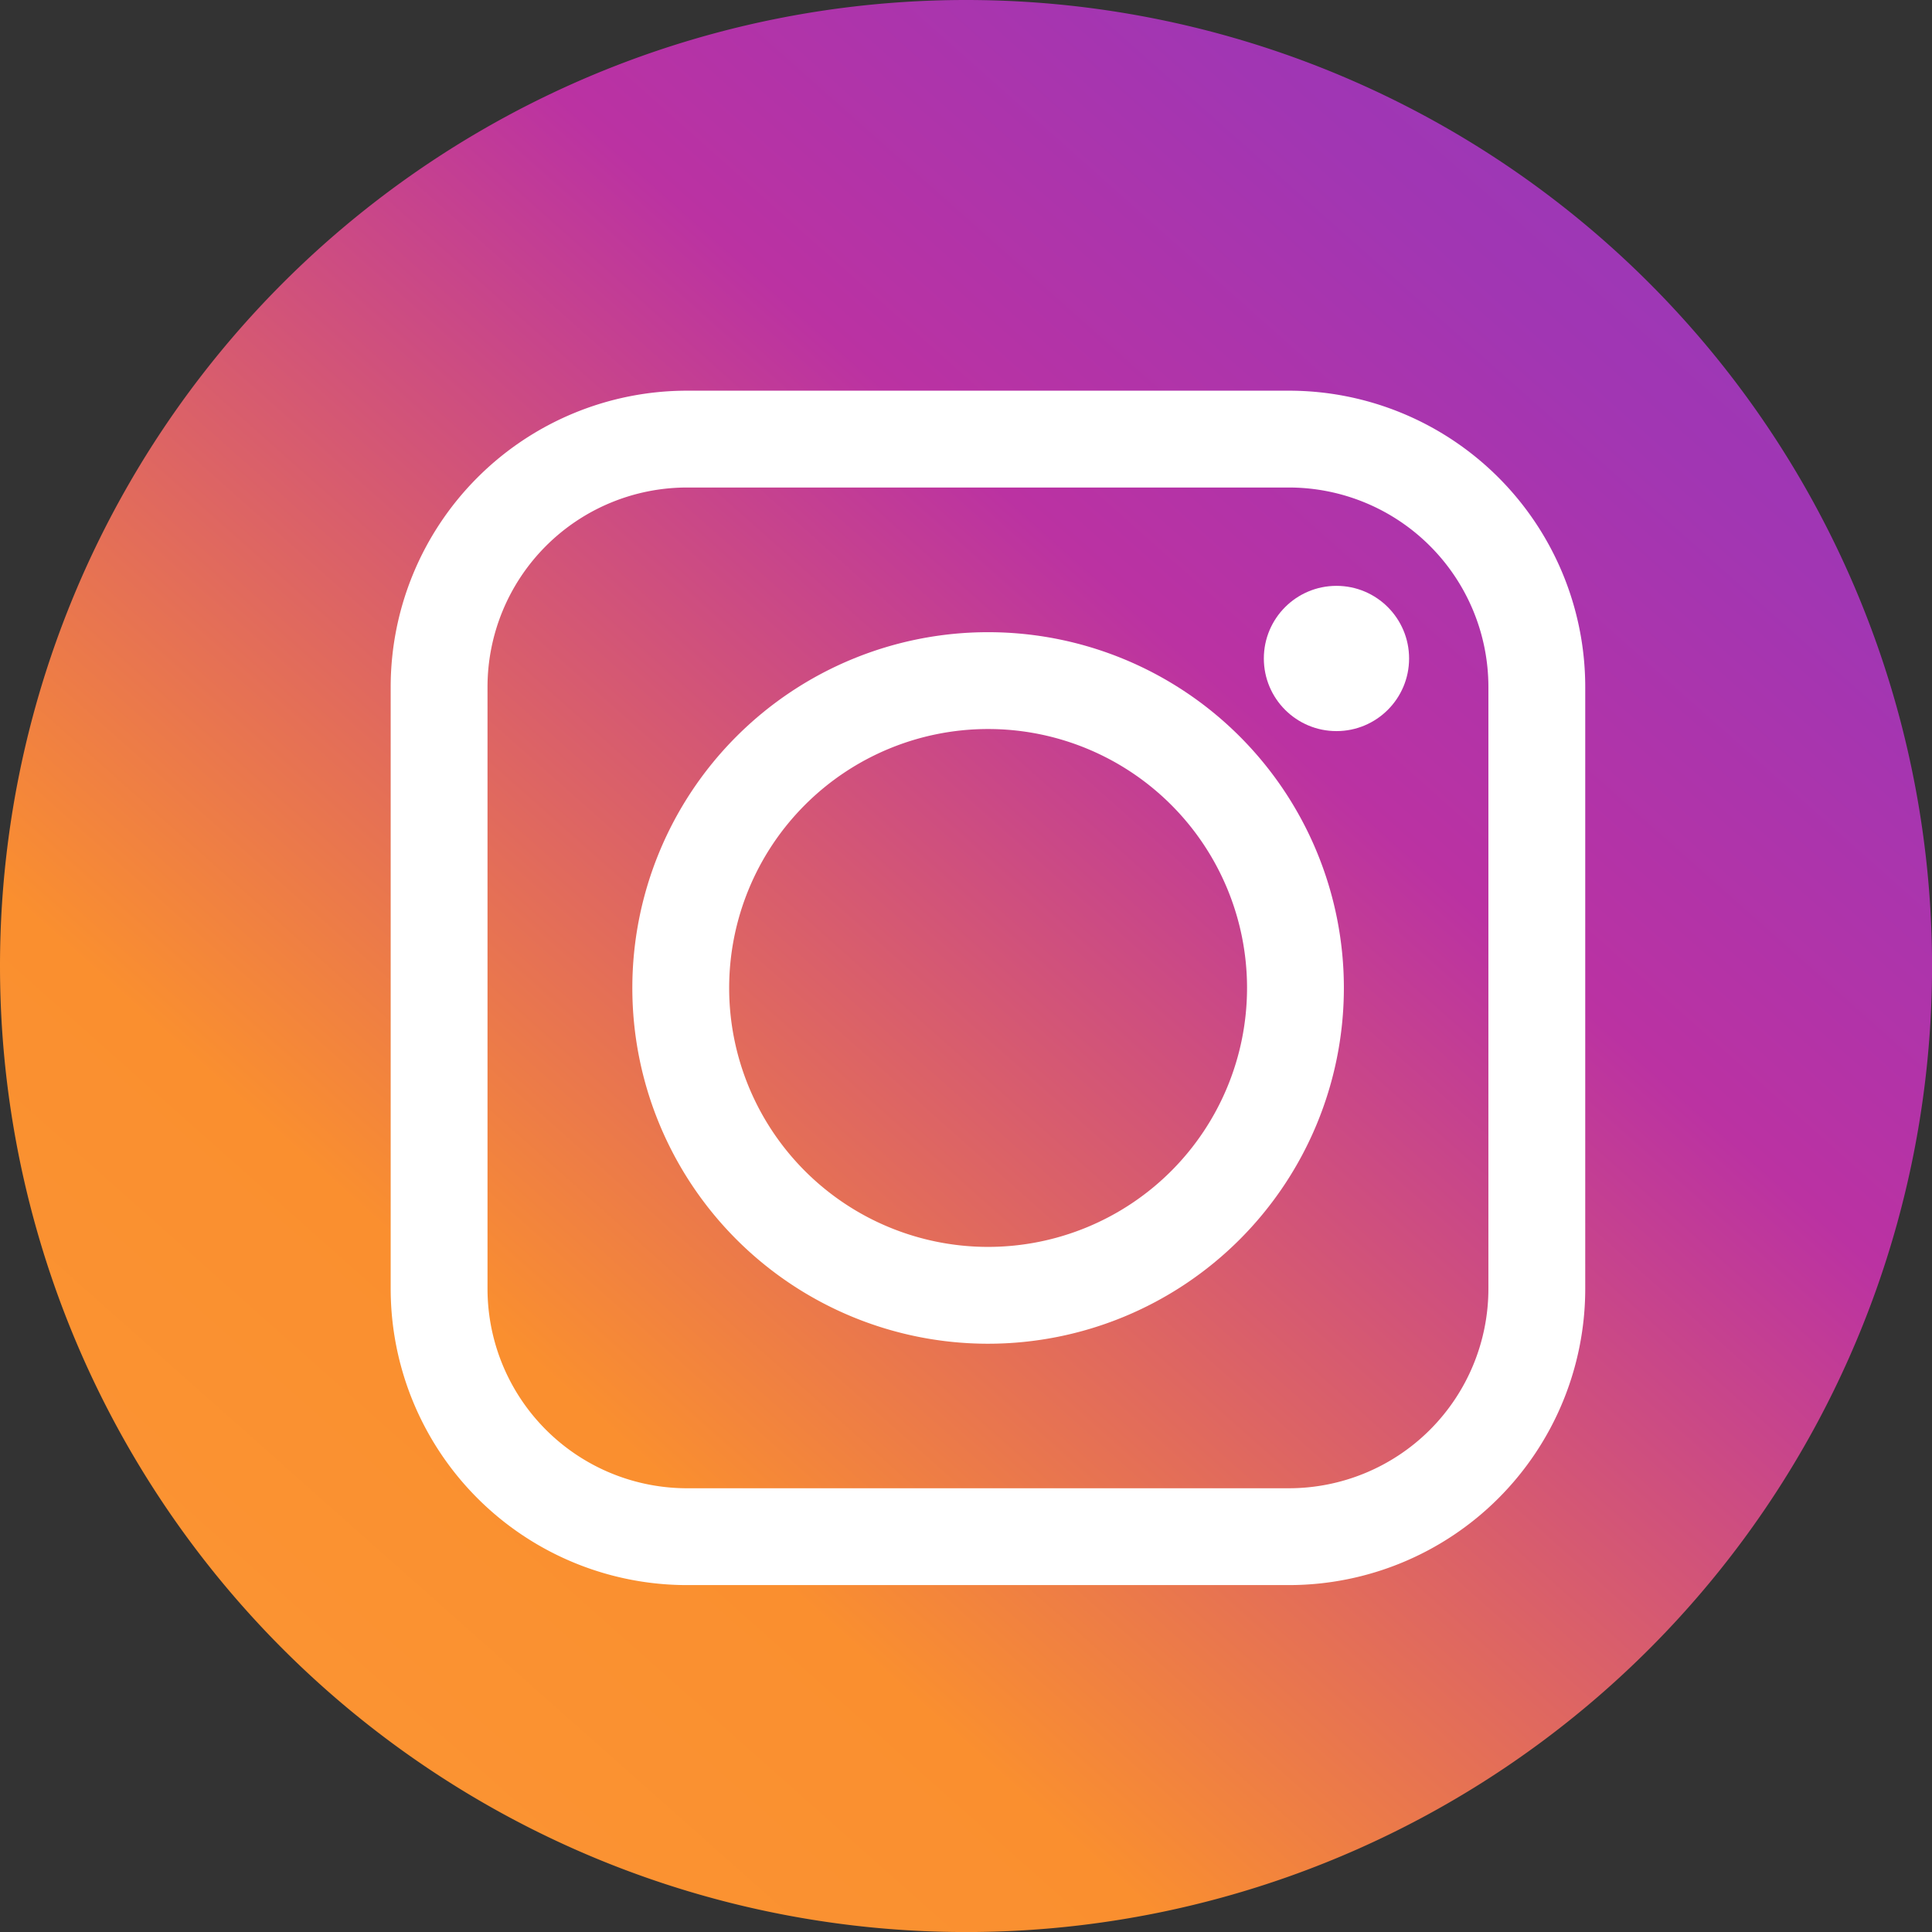
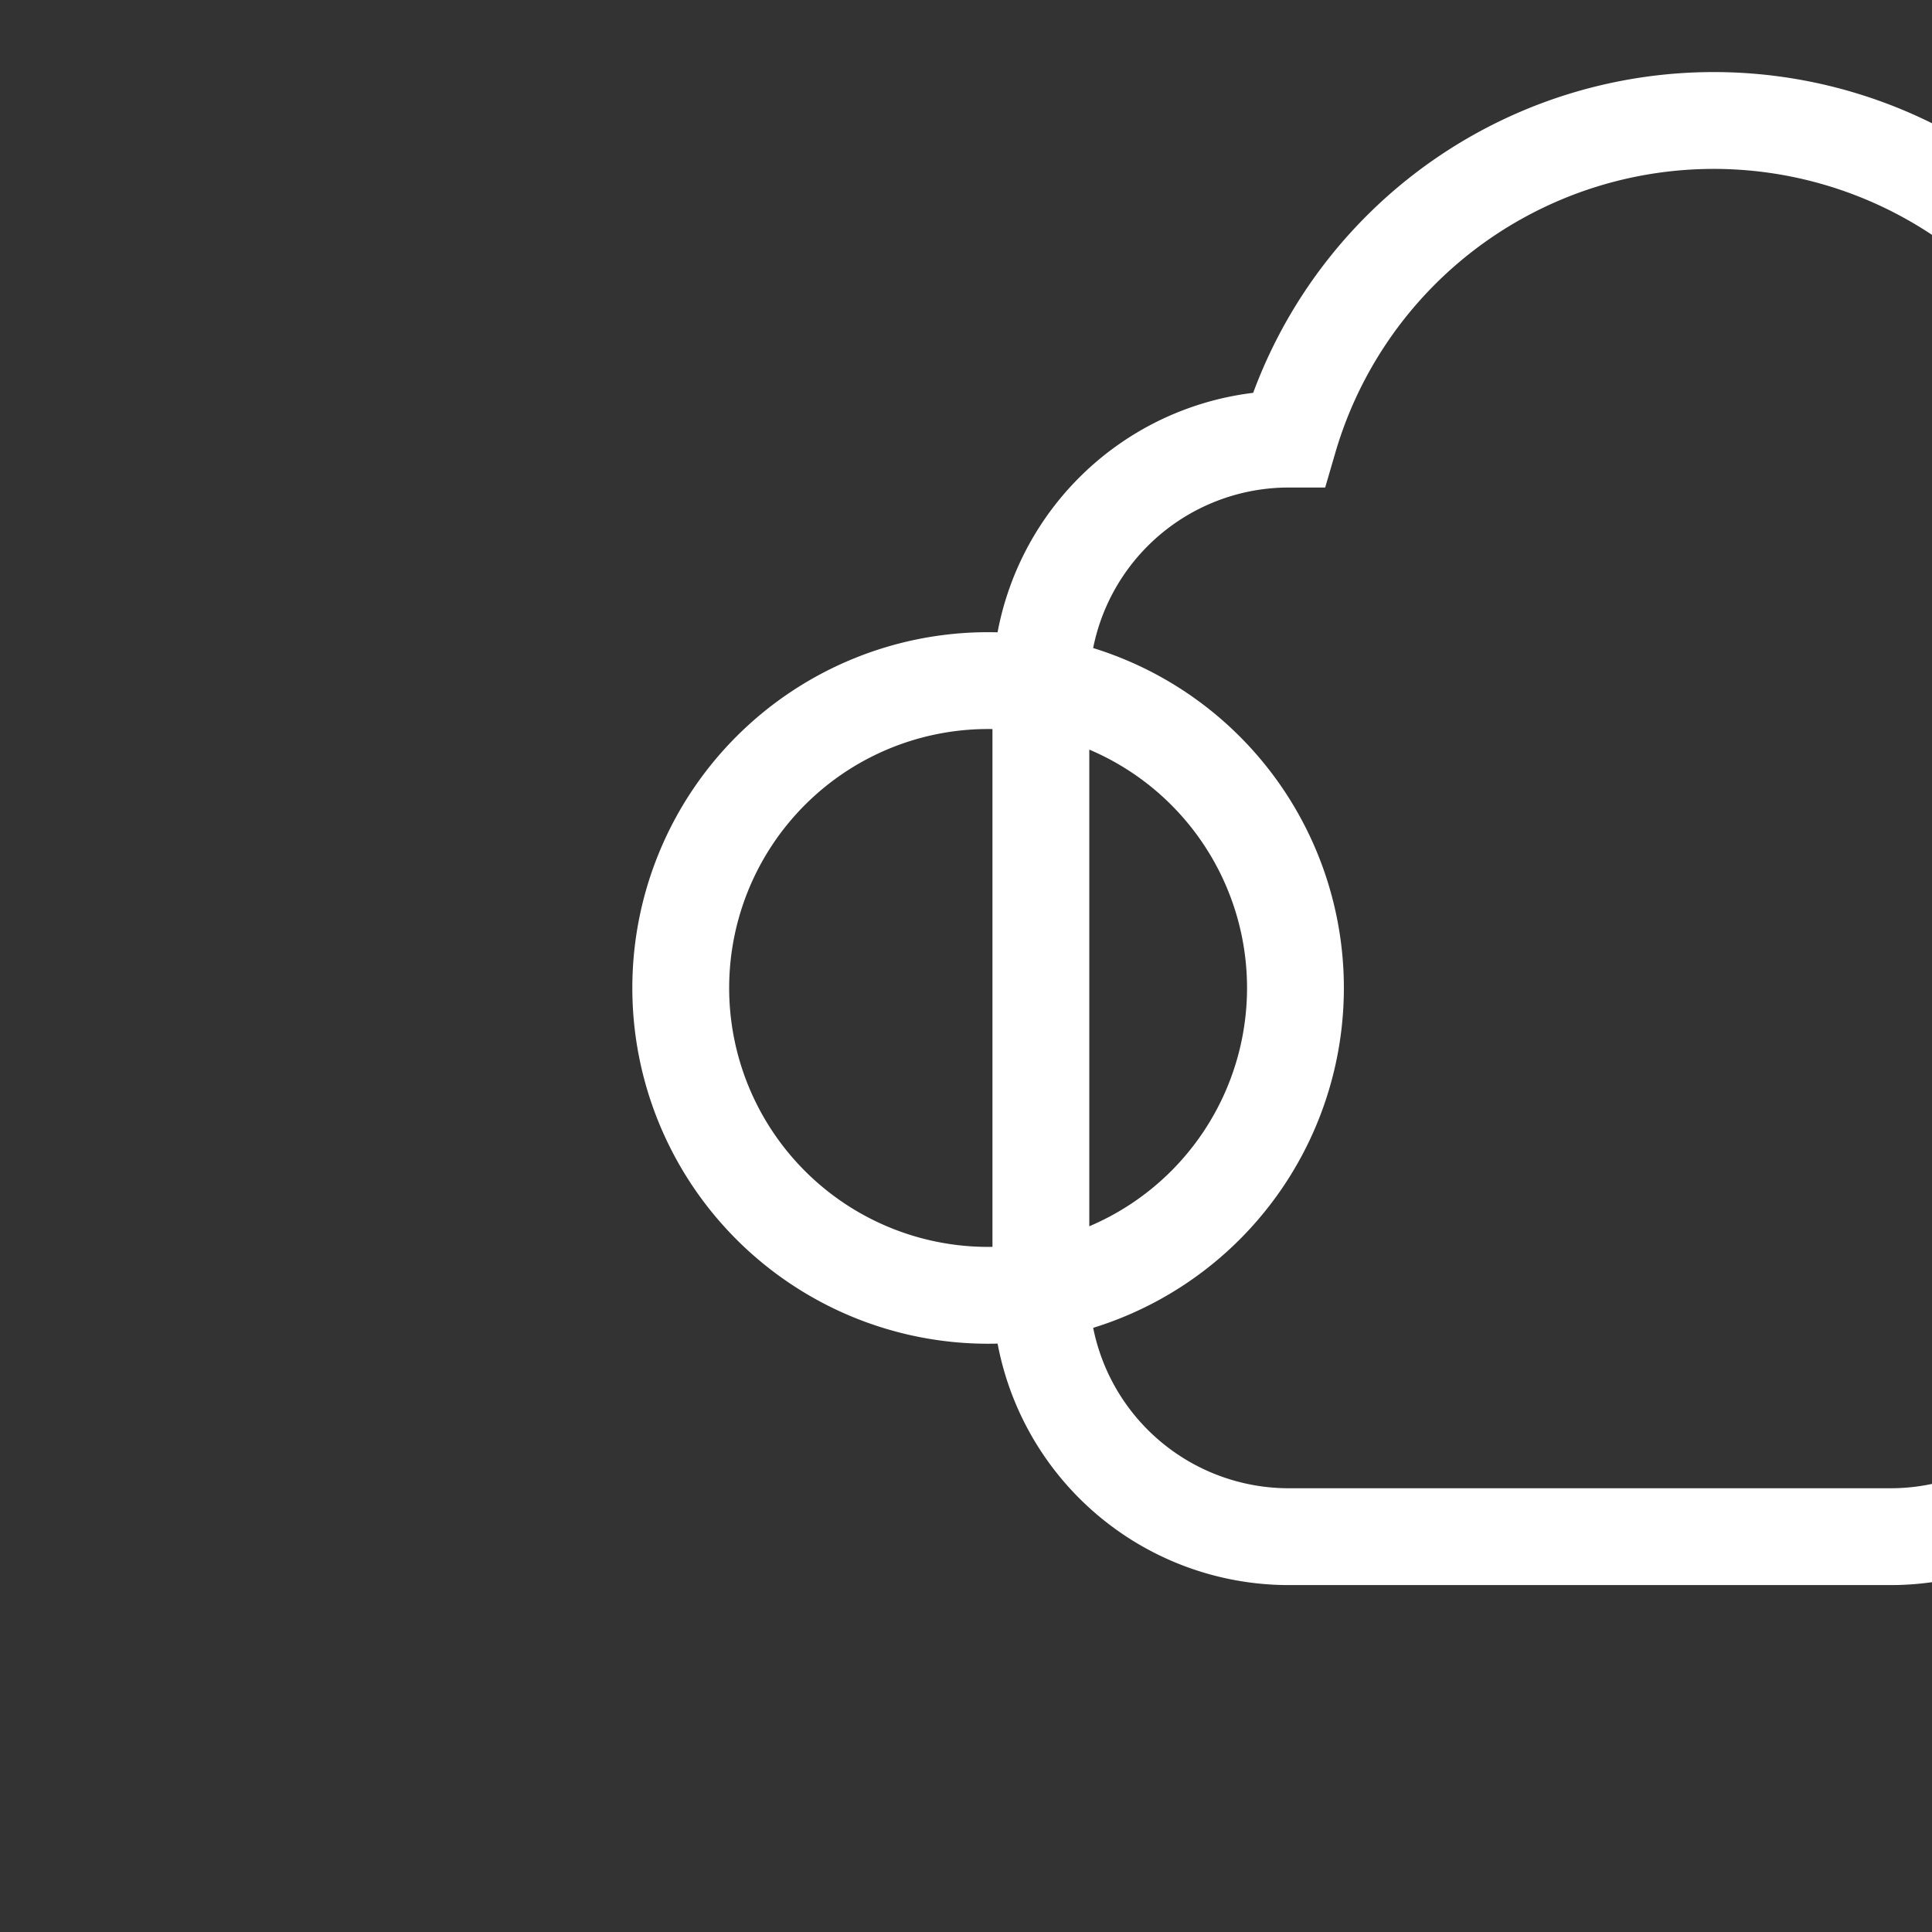
<svg xmlns="http://www.w3.org/2000/svg" width="39.903" height="39.903" viewBox="0 0 39.903 39.903">
  <rect x="0" y="0" width="39.903" height="39.903" fill="#333333" stroke="none" />
  <defs>
    <style>.a{fill:url(#a);}.b{fill:none;stroke:#fff;stroke-width:2px;}.c{fill:#fff;}</style>
    <linearGradient id="a" x1="1" x2="0" y2="1.126" gradientUnits="objectBoundingBox">
      <stop offset="0" stop-color="#913abe" />
      <stop offset="0.176" stop-color="#a136b3" />
      <stop offset="0.339" stop-color="#bb32a2" />
      <stop offset="0.668" stop-color="#fa8f2f" />
      <stop offset="0.833" stop-color="#fb9433" />
      <stop offset="1" stop-color="#fdc25d" />
    </linearGradient>
  </defs>
-   <path class="a" d="M19.952,0A19.952,19.952,0,1,1,0,19.952,19.952,19.952,0,0,1,19.952,0Z" />
  <g transform="translate(9.069 9.069)">
-     <path class="b" d="M893.812,504.153H881.383a5.122,5.122,0,0,0-5.122,5.121V521.7a5.122,5.122,0,0,0,5.122,5.122h12.429a5.122,5.122,0,0,0,5.121-5.122V509.274A5.121,5.121,0,0,0,893.812,504.153ZM887.6,521.837a6.348,6.348,0,1,1,6.348-6.348A6.349,6.349,0,0,1,887.6,521.837Z" transform="translate(-876.261 -504.153)" />
-     <circle class="c" cx="1.5" cy="1.5" r="1.5" transform="translate(17.034 3.031)" />
+     <path class="b" d="M893.812,504.153a5.122,5.122,0,0,0-5.122,5.121V521.7a5.122,5.122,0,0,0,5.122,5.122h12.429a5.122,5.122,0,0,0,5.121-5.122V509.274A5.121,5.121,0,0,0,893.812,504.153ZM887.6,521.837a6.348,6.348,0,1,1,6.348-6.348A6.349,6.349,0,0,1,887.6,521.837Z" transform="translate(-876.261 -504.153)" />
  </g>
</svg>